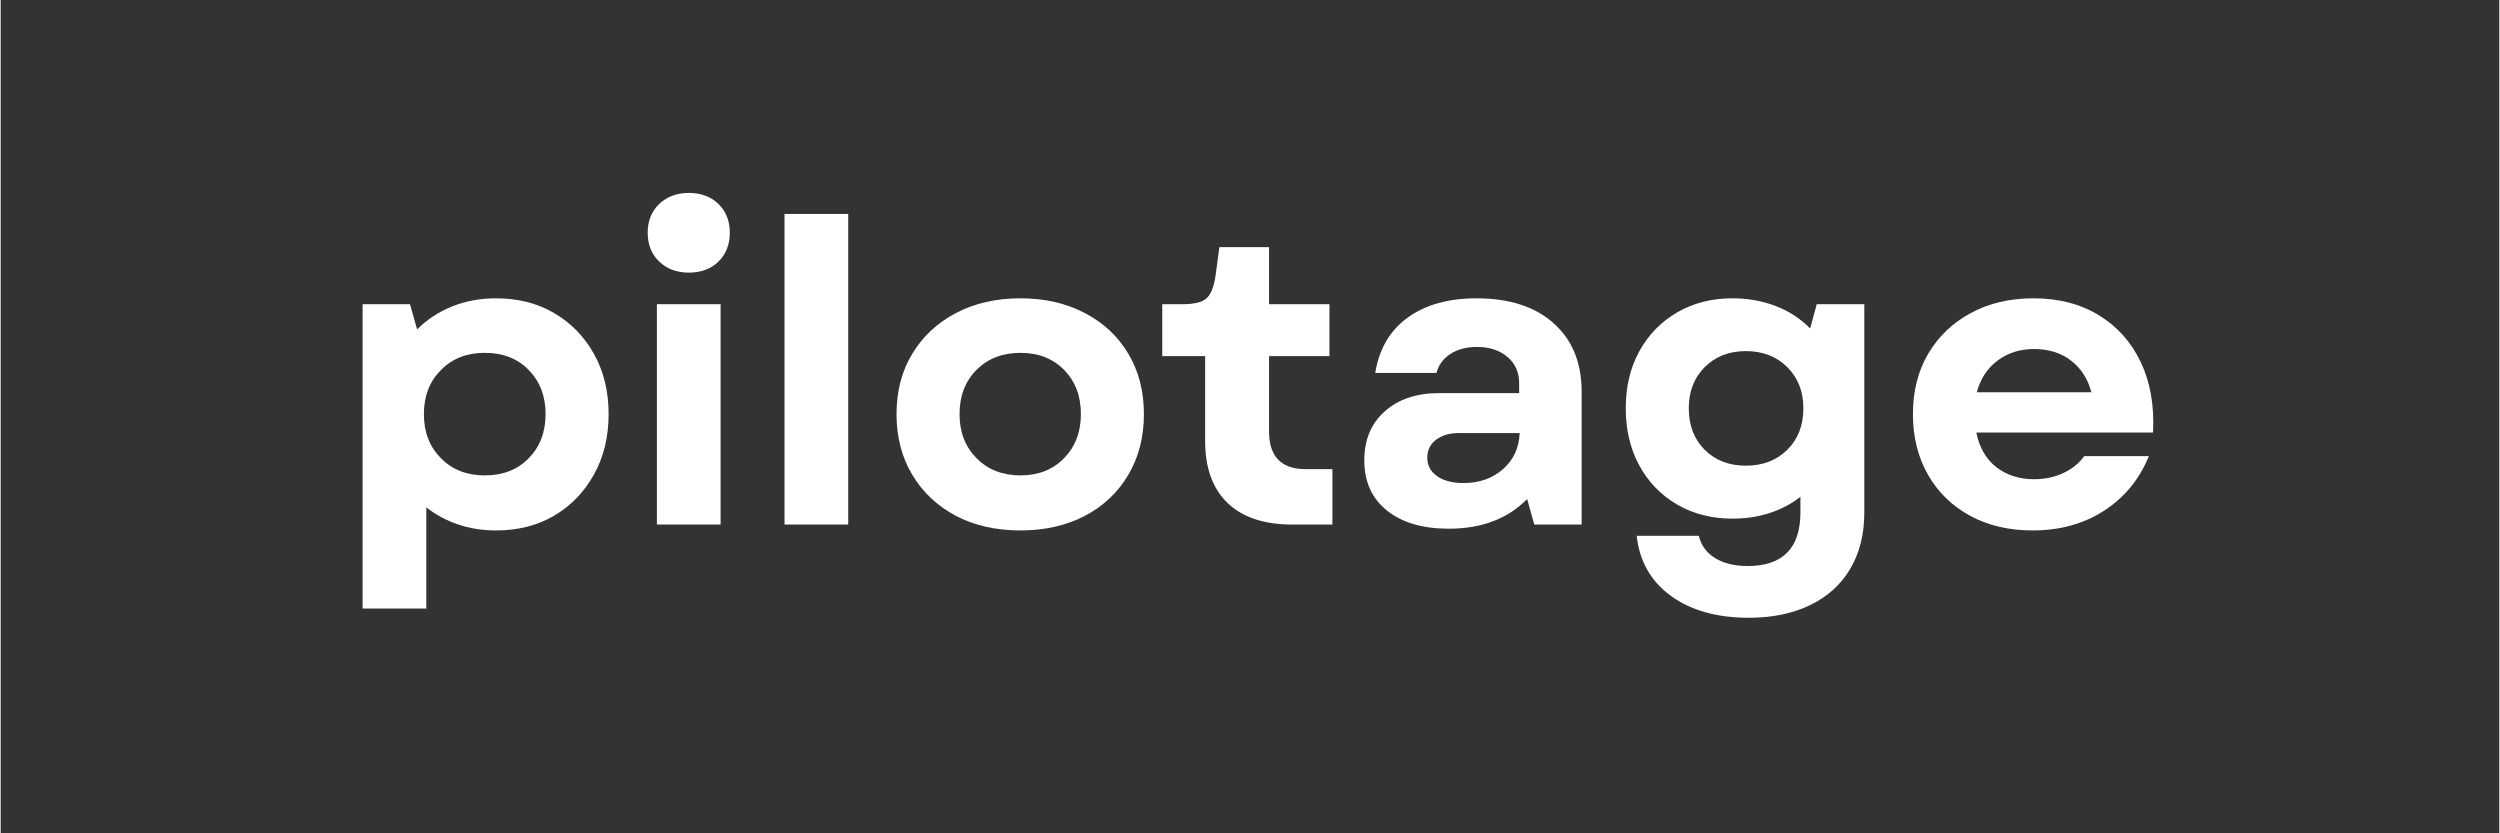
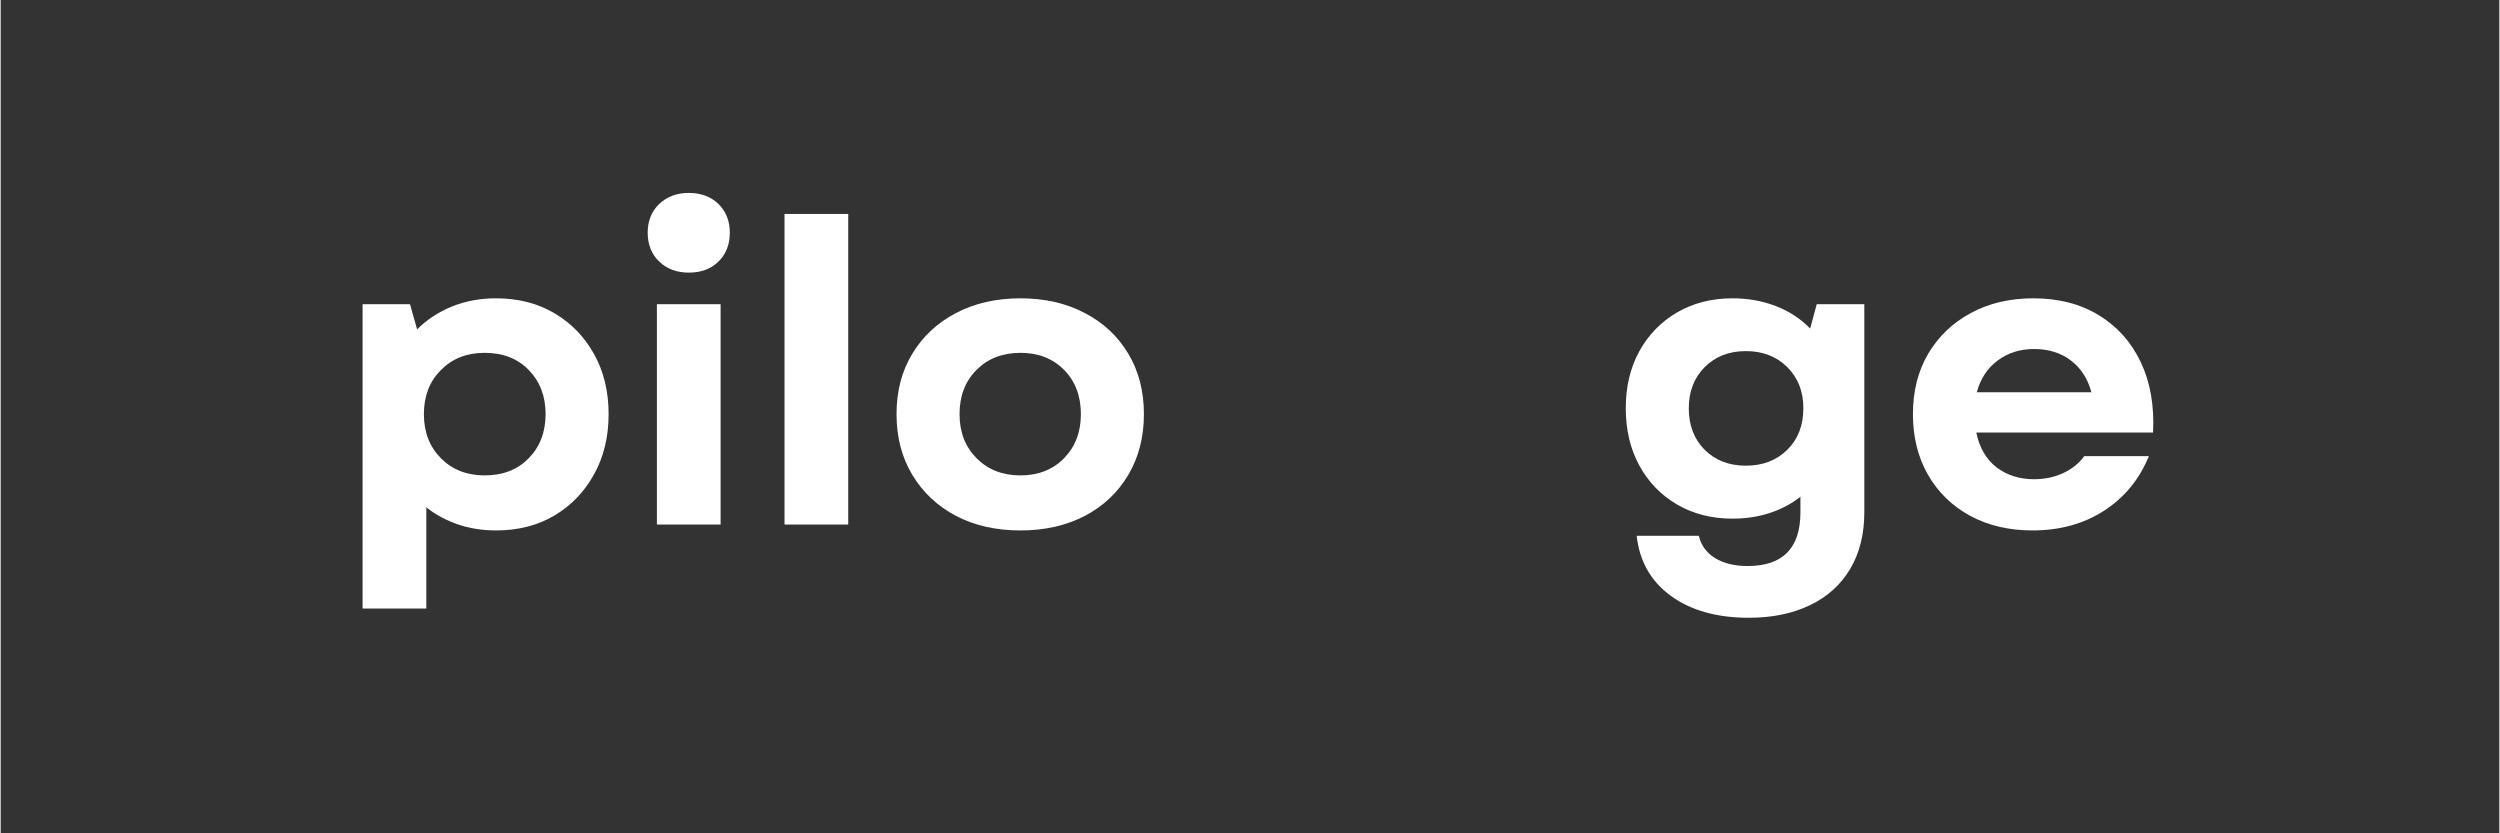
<svg xmlns="http://www.w3.org/2000/svg" width="300" zoomAndPan="magnify" viewBox="0 0 224.88 75" height="100" preserveAspectRatio="xMidYMid meet" version="1.0">
  <rect x="0" y="0" width="224.88" height="75" fill="#333333" stroke="none" />
  <defs>
    <g />
  </defs>
  <g fill="#ffffff" fill-opacity="1">
    <g transform="translate(29.699, 47.208)">
      <g>
        <path d="M 14.891 0.531 C 13.648 0.531 12.5 0.348 11.438 -0.016 C 10.383 -0.379 9.441 -0.891 8.609 -1.547 L 8.609 7.562 L 2.875 7.562 L 2.875 -19.828 L 7.141 -19.828 L 7.781 -17.562 C 8.664 -18.445 9.711 -19.133 10.922 -19.625 C 12.129 -20.113 13.453 -20.359 14.891 -20.359 C 16.879 -20.359 18.629 -19.91 20.141 -19.016 C 21.648 -18.129 22.836 -16.906 23.703 -15.344 C 24.578 -13.781 25.016 -11.977 25.016 -9.938 C 25.016 -7.895 24.578 -6.086 23.703 -4.516 C 22.836 -2.941 21.648 -1.707 20.141 -0.812 C 18.629 0.082 16.879 0.531 14.891 0.531 Z M 8.391 -9.938 C 8.391 -8.32 8.898 -7 9.922 -5.969 C 10.941 -4.938 12.254 -4.422 13.859 -4.422 C 15.504 -4.422 16.828 -4.938 17.828 -5.969 C 18.836 -7 19.344 -8.32 19.344 -9.938 C 19.344 -11.551 18.836 -12.875 17.828 -13.906 C 16.828 -14.938 15.504 -15.453 13.859 -15.453 C 12.254 -15.453 10.941 -14.938 9.922 -13.906 C 8.898 -12.875 8.391 -11.551 8.391 -9.938 Z M 8.391 -9.938 " />
      </g>
    </g>
  </g>
  <g fill="#ffffff" fill-opacity="1">
    <g transform="translate(56.185, 47.208)">
      <g>
        <path d="M 2.875 0 L 2.875 -19.828 L 8.609 -19.828 L 8.609 0 Z M 2.047 -26.266 C 2.047 -27.316 2.391 -28.176 3.078 -28.844 C 3.773 -29.508 4.664 -29.844 5.75 -29.844 C 6.852 -29.844 7.742 -29.508 8.422 -28.844 C 9.098 -28.176 9.438 -27.316 9.438 -26.266 C 9.438 -25.203 9.098 -24.336 8.422 -23.672 C 7.742 -23.004 6.852 -22.672 5.75 -22.672 C 4.664 -22.672 3.773 -23.004 3.078 -23.672 C 2.391 -24.336 2.047 -25.203 2.047 -26.266 Z M 2.047 -26.266 " />
      </g>
    </g>
  </g>
  <g fill="#ffffff" fill-opacity="1">
    <g transform="translate(67.672, 47.208)">
      <g>
        <path d="M 2.875 0 L 2.875 -27.953 L 8.609 -27.953 L 8.609 0 Z M 2.875 0 " />
      </g>
    </g>
  </g>
  <g fill="#ffffff" fill-opacity="1">
    <g transform="translate(79.158, 47.208)">
      <g>
        <path d="M 12.625 0.531 C 10.426 0.531 8.488 0.094 6.812 -0.781 C 5.145 -1.664 3.836 -2.895 2.891 -4.469 C 1.941 -6.051 1.469 -7.875 1.469 -9.938 C 1.469 -12 1.941 -13.812 2.891 -15.375 C 3.836 -16.938 5.145 -18.156 6.812 -19.031 C 8.488 -19.914 10.426 -20.359 12.625 -20.359 C 14.812 -20.359 16.742 -19.914 18.422 -19.031 C 20.098 -18.156 21.398 -16.938 22.328 -15.375 C 23.266 -13.812 23.734 -12 23.734 -9.938 C 23.734 -7.875 23.266 -6.051 22.328 -4.469 C 21.398 -2.895 20.098 -1.664 18.422 -0.781 C 16.742 0.094 14.812 0.531 12.625 0.531 Z M 7.141 -9.938 C 7.141 -8.32 7.648 -7 8.672 -5.969 C 9.691 -4.938 11.008 -4.422 12.625 -4.422 C 14.227 -4.422 15.535 -4.938 16.547 -5.969 C 17.555 -7 18.062 -8.32 18.062 -9.938 C 18.062 -11.57 17.555 -12.898 16.547 -13.922 C 15.535 -14.941 14.227 -15.453 12.625 -15.453 C 11.008 -15.453 9.691 -14.941 8.672 -13.922 C 7.648 -12.898 7.141 -11.57 7.141 -9.938 Z M 7.141 -9.938 " />
      </g>
    </g>
  </g>
  <g fill="#ffffff" fill-opacity="1">
    <g transform="translate(103.794, 47.208)">
      <g>
-         <path d="M 12.438 0 C 9.914 0 7.977 -0.645 6.625 -1.938 C 5.281 -3.238 4.609 -5.098 4.609 -7.516 L 4.609 -15.156 L 0.75 -15.156 L 0.75 -19.828 L 2.531 -19.828 C 3.613 -19.828 4.348 -20.004 4.734 -20.359 C 5.129 -20.711 5.398 -21.395 5.547 -22.406 L 5.891 -24.969 L 10.359 -24.969 L 10.359 -19.828 L 15.797 -19.828 L 15.797 -15.156 L 10.359 -15.156 L 10.359 -8.391 C 10.359 -6.117 11.461 -4.984 13.672 -4.984 L 16.062 -4.984 L 16.062 0 Z M 12.438 0 " />
-       </g>
+         </g>
    </g>
  </g>
  <g fill="#ffffff" fill-opacity="1">
    <g transform="translate(120.835, 47.208)">
      <g>
-         <path d="M 9.484 0.375 C 7.141 0.375 5.285 -0.172 3.922 -1.266 C 2.566 -2.359 1.891 -3.863 1.891 -5.781 C 1.891 -7.613 2.5 -9.078 3.719 -10.172 C 4.938 -11.273 6.582 -11.828 8.656 -11.828 L 15.828 -11.828 L 15.828 -12.734 C 15.828 -13.711 15.473 -14.5 14.766 -15.094 C 14.066 -15.688 13.148 -15.984 12.016 -15.984 C 11.078 -15.984 10.281 -15.77 9.625 -15.344 C 8.977 -14.914 8.566 -14.348 8.391 -13.641 L 2.875 -13.641 C 3.227 -15.805 4.203 -17.469 5.797 -18.625 C 7.398 -19.781 9.461 -20.359 11.984 -20.359 C 14.953 -20.359 17.27 -19.609 18.938 -18.109 C 20.613 -16.617 21.453 -14.562 21.453 -11.938 L 21.453 0 L 17.188 0 L 16.547 -2.297 C 14.805 -0.516 12.453 0.375 9.484 0.375 Z M 7.562 -6 C 7.562 -5.32 7.852 -4.773 8.438 -4.359 C 9.031 -3.941 9.82 -3.734 10.812 -3.734 C 12.238 -3.734 13.426 -4.148 14.375 -4.984 C 15.32 -5.816 15.82 -6.898 15.875 -8.234 L 10.422 -8.234 C 9.566 -8.234 8.875 -8.031 8.344 -7.625 C 7.82 -7.227 7.562 -6.688 7.562 -6 Z M 7.562 -6 " />
-       </g>
+         </g>
    </g>
  </g>
  <g fill="#ffffff" fill-opacity="1">
    <g transform="translate(144.79, 47.208)">
      <g>
        <path d="M 12.547 8.391 C 9.672 8.391 7.332 7.734 5.531 6.422 C 3.727 5.109 2.703 3.305 2.453 1.016 L 8.047 1.016 C 8.242 1.867 8.727 2.535 9.5 3.016 C 10.27 3.492 11.25 3.734 12.438 3.734 C 15.602 3.734 17.188 2.125 17.188 -1.094 L 17.188 -2.5 C 16.383 -1.863 15.457 -1.375 14.406 -1.031 C 13.363 -0.695 12.25 -0.531 11.062 -0.531 C 9.207 -0.531 7.551 -0.953 6.094 -1.797 C 4.645 -2.641 3.508 -3.812 2.688 -5.312 C 1.875 -6.812 1.469 -8.531 1.469 -10.469 C 1.469 -12.406 1.875 -14.113 2.688 -15.594 C 3.508 -17.082 4.645 -18.25 6.094 -19.094 C 7.551 -19.938 9.207 -20.359 11.062 -20.359 C 12.477 -20.359 13.785 -20.125 14.984 -19.656 C 16.18 -19.195 17.207 -18.523 18.062 -17.641 L 18.656 -19.828 L 22.938 -19.828 L 22.938 -1.094 C 22.938 0.863 22.516 2.555 21.672 3.984 C 20.828 5.41 19.625 6.5 18.062 7.25 C 16.5 8.008 14.66 8.391 12.547 8.391 Z M 7.141 -10.469 C 7.141 -8.926 7.617 -7.676 8.578 -6.719 C 9.535 -5.77 10.77 -5.297 12.281 -5.297 C 13.789 -5.297 15.031 -5.77 16 -6.719 C 16.969 -7.676 17.453 -8.926 17.453 -10.469 C 17.453 -11.977 16.969 -13.211 16 -14.172 C 15.031 -15.129 13.789 -15.609 12.281 -15.609 C 10.77 -15.609 9.535 -15.129 8.578 -14.172 C 7.617 -13.211 7.141 -11.977 7.141 -10.469 Z M 7.141 -10.469 " />
      </g>
    </g>
  </g>
  <g fill="#ffffff" fill-opacity="1">
    <g transform="translate(170.635, 47.208)">
      <g>
        <path d="M 12.234 0.531 C 10.117 0.531 8.25 0.094 6.625 -0.781 C 5 -1.664 3.734 -2.895 2.828 -4.469 C 1.922 -6.051 1.469 -7.875 1.469 -9.938 C 1.469 -12 1.926 -13.812 2.844 -15.375 C 3.77 -16.938 5.047 -18.156 6.672 -19.031 C 8.297 -19.914 10.176 -20.359 12.312 -20.359 C 14.582 -20.359 16.539 -19.852 18.188 -18.844 C 19.844 -17.844 21.102 -16.438 21.969 -14.625 C 22.832 -12.812 23.203 -10.695 23.078 -8.281 L 7.172 -8.281 C 7.453 -6.914 8.055 -5.875 8.984 -5.156 C 9.922 -4.438 11.047 -4.078 12.359 -4.078 C 13.316 -4.078 14.191 -4.258 14.984 -4.625 C 15.773 -4.988 16.41 -5.5 16.891 -6.156 L 22.703 -6.156 C 21.848 -4.062 20.5 -2.422 18.656 -1.234 C 16.82 -0.055 14.68 0.531 12.234 0.531 Z M 7.219 -11.906 L 17.531 -11.906 C 17.207 -13.113 16.598 -14.062 15.703 -14.75 C 14.805 -15.445 13.691 -15.797 12.359 -15.797 C 11.098 -15.797 10.004 -15.445 9.078 -14.75 C 8.16 -14.062 7.539 -13.113 7.219 -11.906 Z M 7.219 -11.906 " />
      </g>
    </g>
  </g>
</svg>